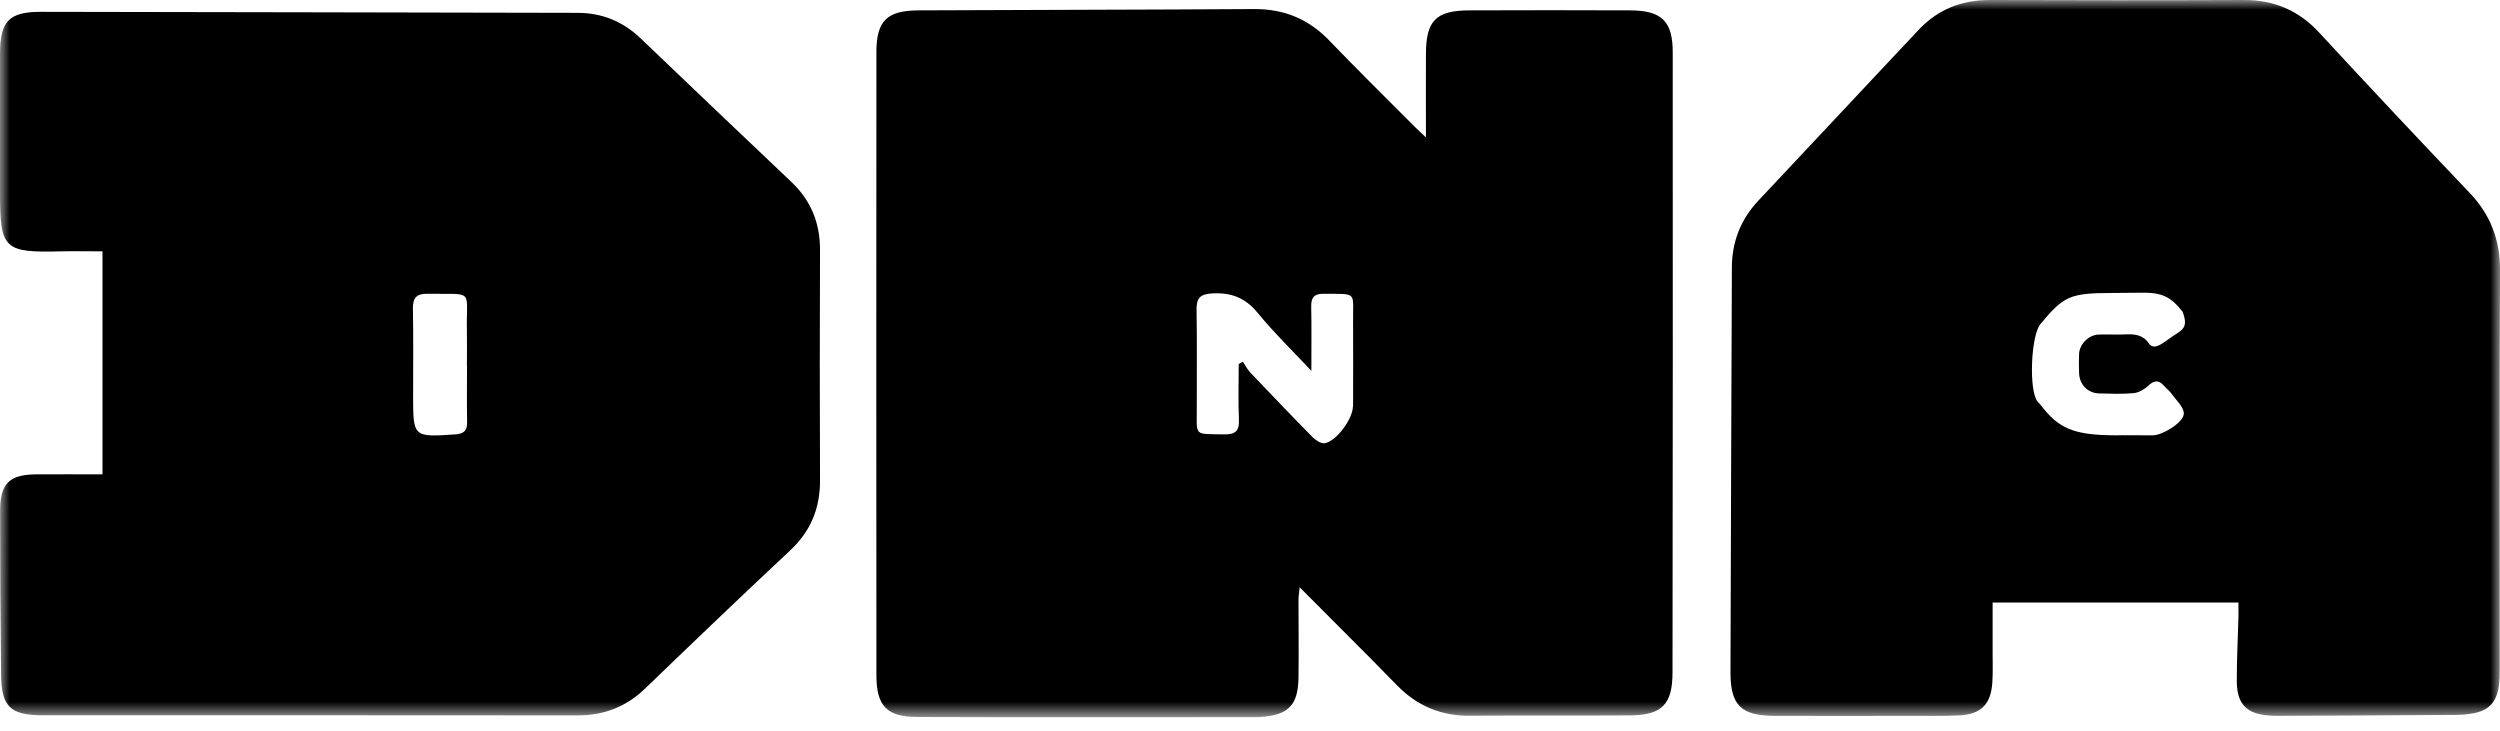
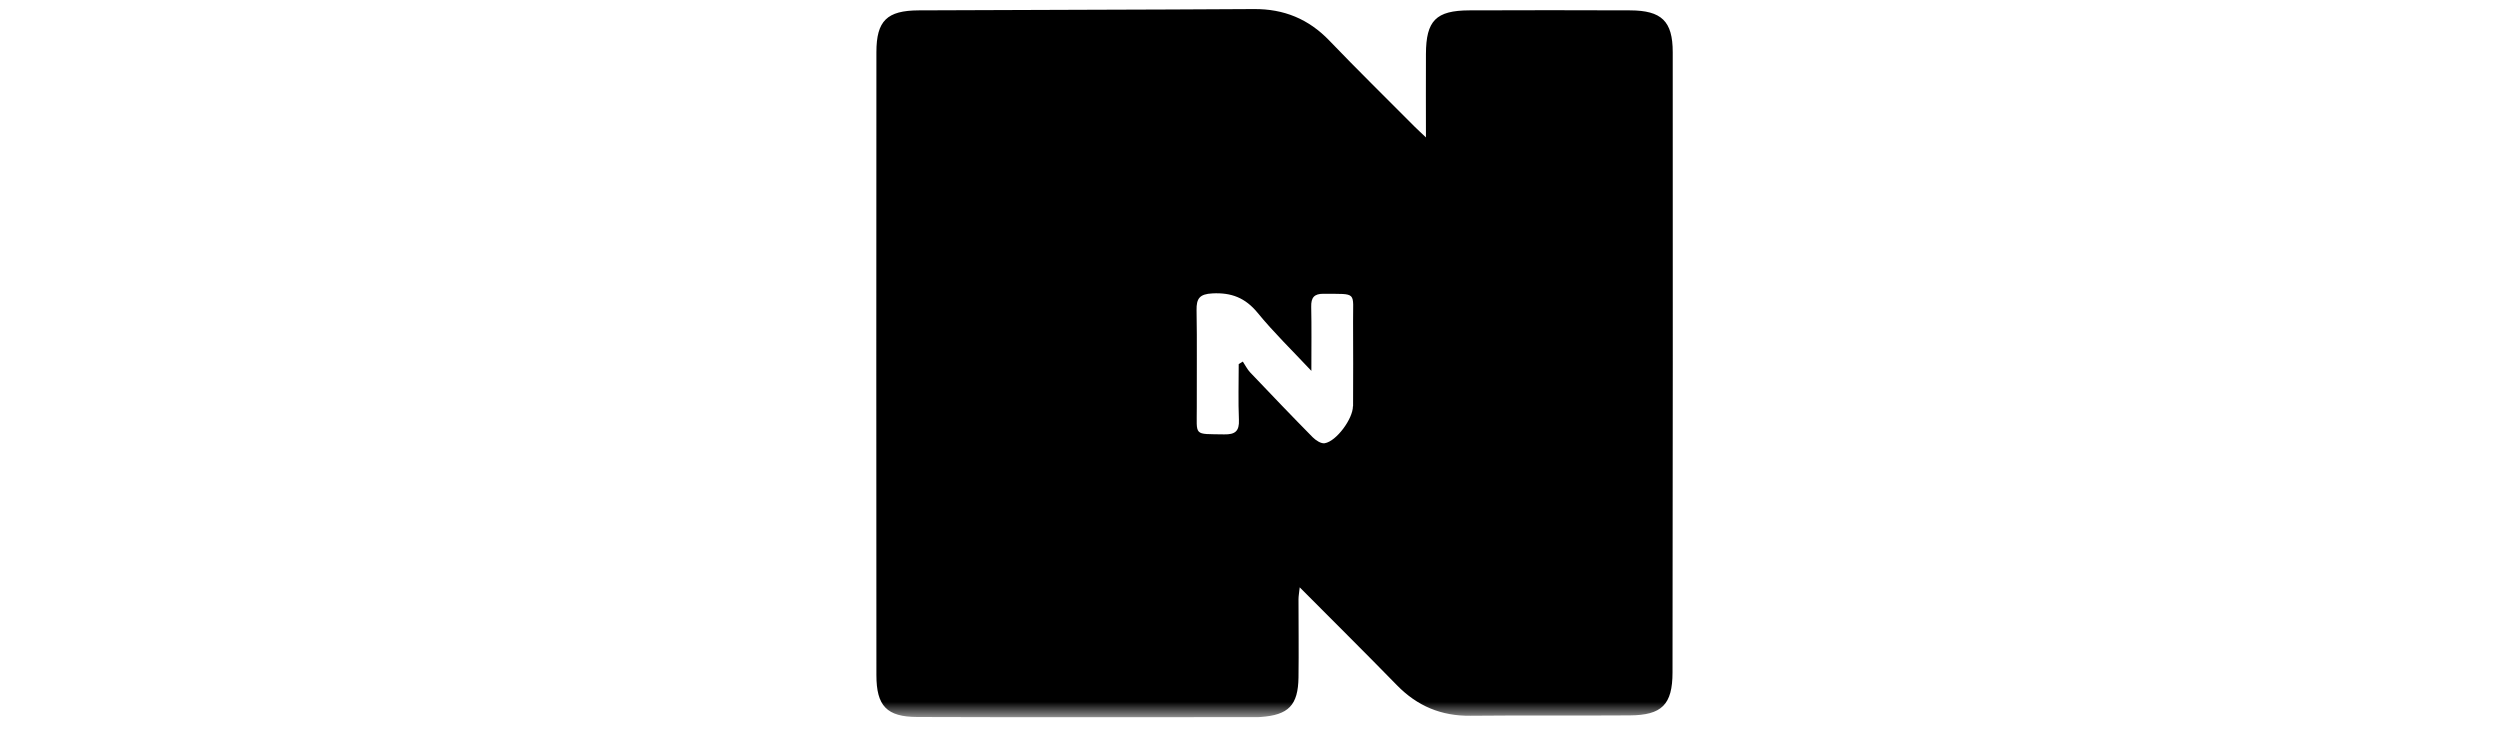
<svg xmlns="http://www.w3.org/2000/svg" width="130" height="38" viewBox="0 0 130 38" fill="none">
  <g clip-path="url(#clip0_432_2)">
    <mask id="mask0_432_2" style="mask-type:luminance" maskUnits="userSpaceOnUse" x="0" y="0" width="130" height="38">
      <path d="M130 0H0V37.295H130V0Z" fill="white" />
    </mask>
    <g mask="url(#mask0_432_2)">
-       <path d="M5.33 24.662V13.07C4.604 13.07 3.894 13.055 3.187 13.07C0.199 13.146 -0 12.961 -0 9.997C-0 7.595 -0.004 5.197 -0 2.794C0.007 1.094 0.466 0.611 2.15 0.615C11.446 0.626 20.738 0.652 30.034 0.668C31.308 0.668 32.391 1.116 33.308 1.991C35.917 4.48 38.522 6.976 41.145 9.454C42.172 10.427 42.645 11.596 42.641 13.006C42.626 16.992 42.623 20.978 42.641 24.964C42.649 26.427 42.16 27.623 41.081 28.629C38.548 30.998 36.044 33.396 33.548 35.802C32.552 36.76 31.402 37.205 30.026 37.201C20.753 37.19 11.483 37.197 2.21 37.193C0.541 37.193 0.075 36.748 0.056 35.093C0.022 32.25 0.007 29.406 0.007 26.563C0.007 25.137 0.481 24.677 1.894 24.666C3.007 24.659 4.123 24.666 5.33 24.666V24.662ZM24.279 19.01C24.279 18.429 24.29 17.844 24.279 17.264C24.226 14.967 24.73 15.322 22.23 15.276C21.651 15.265 21.46 15.495 21.471 16.064C21.501 17.554 21.482 19.047 21.482 20.537C21.482 22.747 21.482 22.735 23.681 22.588C24.121 22.558 24.298 22.396 24.29 21.947C24.271 20.971 24.283 19.99 24.286 19.01H24.279Z" fill="black" />
-       <path d="M84.768 0.539C81.979 0.528 79.189 0.528 76.4 0.539C74.671 0.547 74.156 1.071 74.149 2.802C74.141 4.197 74.149 5.592 74.149 7.146C73.882 6.89 73.713 6.739 73.551 6.577C72.074 5.091 70.578 3.624 69.127 2.112C68.044 0.984 66.759 0.46 65.202 0.471C59.391 0.509 53.58 0.509 47.772 0.539C46.122 0.547 45.573 1.079 45.573 2.715C45.566 13.511 45.566 24.308 45.573 35.104C45.573 36.711 46.111 37.28 47.704 37.284C53.61 37.306 59.511 37.291 65.417 37.291C65.462 37.291 65.511 37.291 65.556 37.284C67.003 37.182 67.503 36.673 67.522 35.221C67.54 33.867 67.522 32.517 67.522 31.163C67.522 30.997 67.555 30.832 67.585 30.541C69.337 32.302 71.002 33.954 72.645 35.636C73.698 36.714 74.942 37.235 76.449 37.22C79.216 37.193 81.982 37.22 84.745 37.201C86.407 37.19 86.971 36.65 86.971 34.961C86.986 24.213 86.989 13.462 86.982 2.715C86.982 1.094 86.399 0.547 84.768 0.539ZM70.352 21.129C70.352 21.774 69.495 22.947 68.886 23.048C68.698 23.082 68.42 22.897 68.258 22.735C67.165 21.627 66.086 20.499 65.011 19.368C64.856 19.206 64.755 18.991 64.627 18.802C64.556 18.847 64.484 18.889 64.413 18.934C64.413 19.899 64.383 20.869 64.424 21.83C64.451 22.426 64.221 22.599 63.657 22.588C62.033 22.558 62.24 22.709 62.233 21.167C62.225 19.488 62.252 17.81 62.221 16.132C62.21 15.514 62.383 15.291 63.041 15.257C64.029 15.205 64.755 15.484 65.398 16.268C66.221 17.275 67.157 18.184 68.191 19.285C68.191 18.033 68.206 16.992 68.183 15.951C68.172 15.476 68.334 15.273 68.822 15.276C70.608 15.295 70.348 15.137 70.36 16.721C70.371 18.188 70.363 19.658 70.36 21.125L70.352 21.129Z" fill="black" />
-       <path d="M130 14.047C130.008 12.459 129.496 11.155 128.406 10.012C125.79 7.267 123.189 4.503 120.614 1.712C119.535 0.539 118.246 -0.007 116.663 7.69364e-05C112.273 0.019 107.879 0.015 103.488 7.69364e-05C102.011 -0.004 100.767 0.483 99.751 1.569C96.985 4.525 94.207 7.474 91.436 10.431C90.519 11.407 90.061 12.569 90.057 13.915C90.034 20.933 90.001 27.951 89.985 34.968C89.985 36.677 90.542 37.216 92.263 37.224C94.635 37.235 97.003 37.227 99.375 37.224C100.214 37.224 101.048 37.242 101.887 37.201C103.011 37.144 103.526 36.624 103.601 35.496C103.638 34.961 103.612 34.425 103.616 33.89C103.616 33.038 103.616 32.185 103.616 31.333H116.4C116.4 31.608 116.404 31.835 116.4 32.061C116.37 33.181 116.31 34.297 116.314 35.417C116.317 36.635 116.84 37.141 118.058 37.212C118.242 37.224 118.43 37.224 118.614 37.224C121.636 37.208 124.655 37.197 127.677 37.175C127.978 37.175 128.282 37.152 128.575 37.099C129.399 36.952 129.797 36.548 129.932 35.726C129.985 35.406 129.985 35.078 129.985 34.75C129.985 27.849 129.97 20.948 130 14.047ZM108.112 19.394C108.127 19.99 108.563 20.443 109.145 20.458C109.747 20.473 110.356 20.499 110.953 20.443C111.216 20.416 111.51 20.247 111.709 20.058C112.013 19.775 112.25 19.741 112.528 20.062C112.649 20.201 112.807 20.314 112.912 20.465C113.152 20.801 113.551 21.152 113.558 21.502C113.57 21.951 112.461 22.63 111.957 22.637C111.329 22.645 110.168 22.622 110.077 22.637C107.773 22.637 107.033 22.264 106.097 21.035C106.055 20.978 105.995 20.937 105.954 20.884C105.484 20.303 105.608 17.373 106.123 16.826C107.307 15.412 107.623 15.235 109.822 15.235C110.378 15.235 110.901 15.22 111.491 15.22C112.54 15.22 112.946 15.537 113.449 16.155C113.464 16.174 113.487 16.185 113.494 16.208C113.848 17.147 113.404 17.158 112.746 17.648C112.442 17.856 112.002 18.237 111.743 17.86C111.431 17.407 111.006 17.366 110.525 17.388C110.062 17.411 109.596 17.381 109.134 17.396C108.608 17.415 108.134 17.89 108.112 18.41C108.097 18.734 108.1 19.062 108.112 19.387V19.394Z" fill="black" />
+       <path d="M84.768 0.539C81.979 0.528 79.189 0.528 76.4 0.539C74.671 0.547 74.156 1.071 74.149 2.802C74.141 4.197 74.149 5.592 74.149 7.146C73.882 6.89 73.713 6.739 73.551 6.577C72.074 5.091 70.578 3.624 69.127 2.112C68.044 0.984 66.759 0.46 65.202 0.471C59.391 0.509 53.58 0.509 47.772 0.539C46.122 0.547 45.573 1.079 45.573 2.715C45.566 13.511 45.566 24.308 45.573 35.104C45.573 36.711 46.111 37.28 47.704 37.284C53.61 37.306 59.511 37.291 65.417 37.291C65.462 37.291 65.511 37.291 65.556 37.284C67.003 37.182 67.503 36.673 67.522 35.221C67.54 33.867 67.522 32.517 67.522 31.163C67.522 30.997 67.555 30.832 67.585 30.541C69.337 32.302 71.002 33.954 72.645 35.636C73.698 36.714 74.942 37.235 76.449 37.22C79.216 37.193 81.982 37.22 84.745 37.201C86.407 37.19 86.971 36.65 86.971 34.961C86.986 24.213 86.989 13.462 86.982 2.715C86.982 1.094 86.399 0.547 84.768 0.539ZM70.352 21.129C70.352 21.774 69.495 22.947 68.886 23.048C68.698 23.082 68.42 22.897 68.258 22.735C67.165 21.627 66.086 20.499 65.011 19.368C64.856 19.206 64.755 18.991 64.627 18.802C64.556 18.847 64.484 18.889 64.413 18.934C64.413 19.899 64.383 20.869 64.424 21.83C64.451 22.426 64.221 22.599 63.657 22.588C62.033 22.558 62.24 22.709 62.233 21.167C62.225 19.488 62.252 17.81 62.221 16.132C62.21 15.514 62.383 15.291 63.041 15.257C64.029 15.205 64.755 15.484 65.398 16.268C66.221 17.275 67.157 18.184 68.191 19.285C68.191 18.033 68.206 16.992 68.183 15.951C68.172 15.476 68.334 15.273 68.822 15.276C70.608 15.295 70.348 15.137 70.36 16.721C70.371 18.188 70.363 19.658 70.36 21.125L70.352 21.129" fill="black" />
    </g>
  </g>
  <defs>
    <clipPath id="clip0_432_2">
      <rect width="130" height="38" fill="white" />
    </clipPath>
  </defs>
</svg>